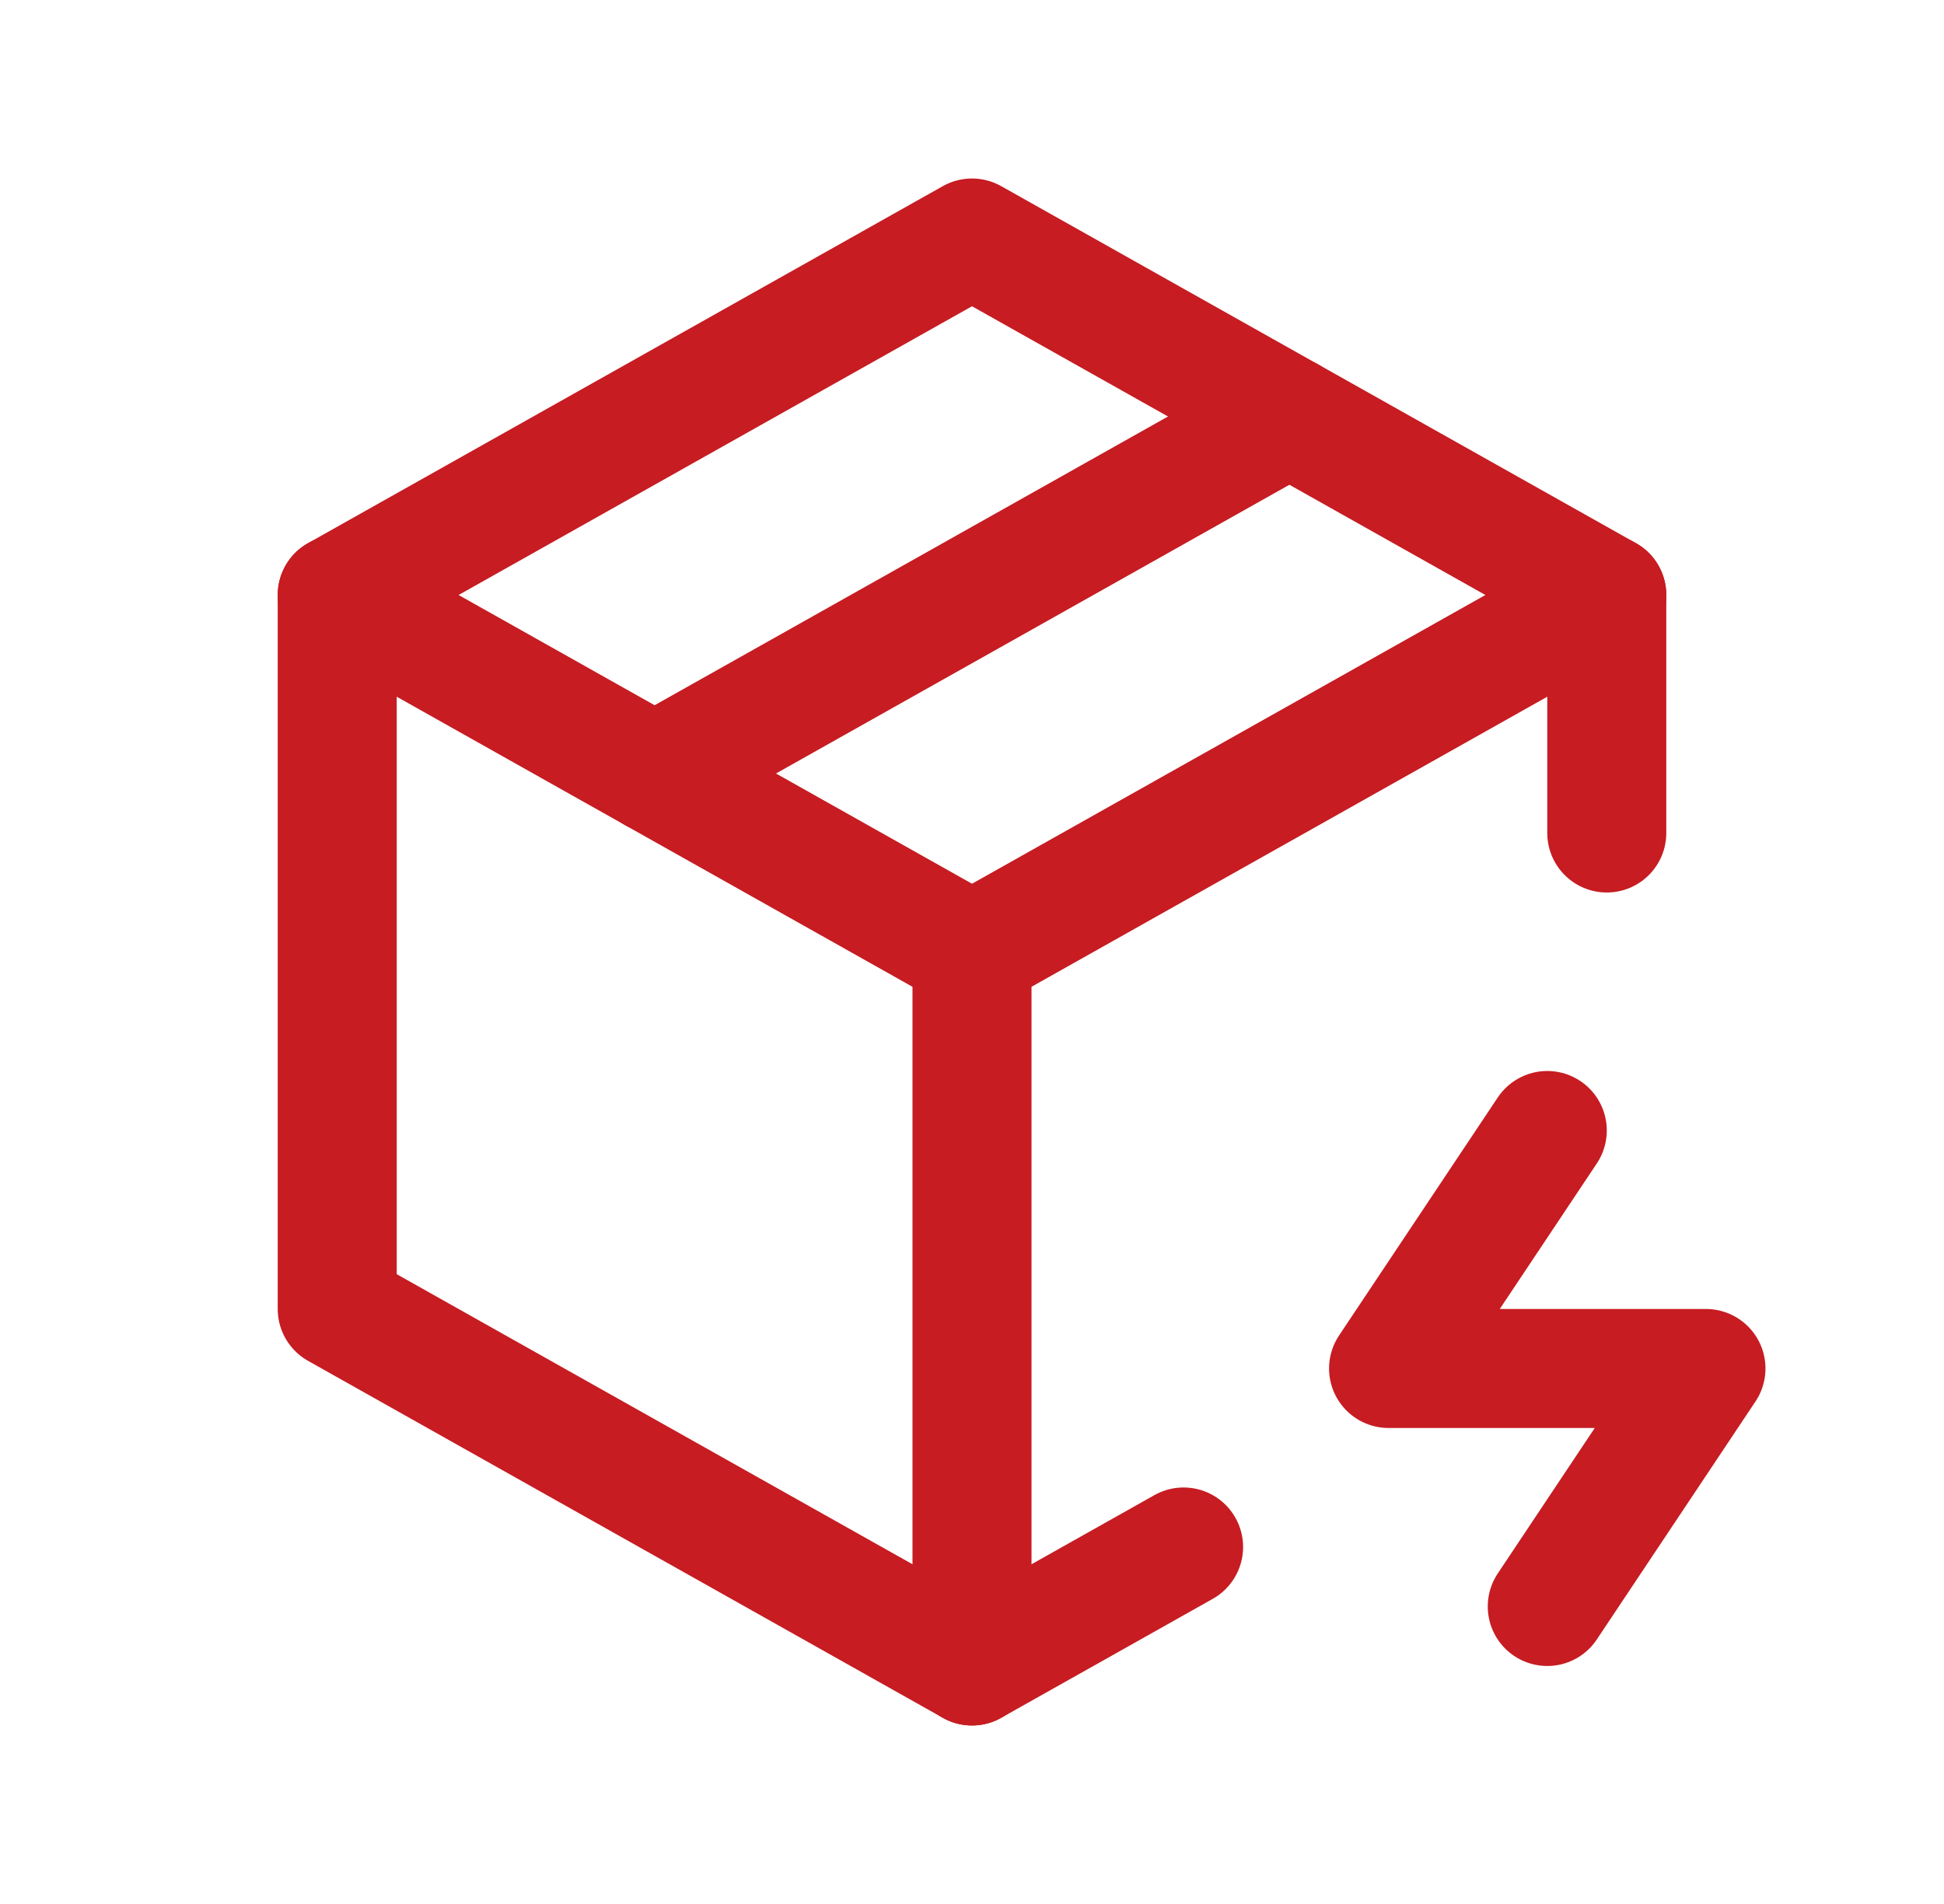
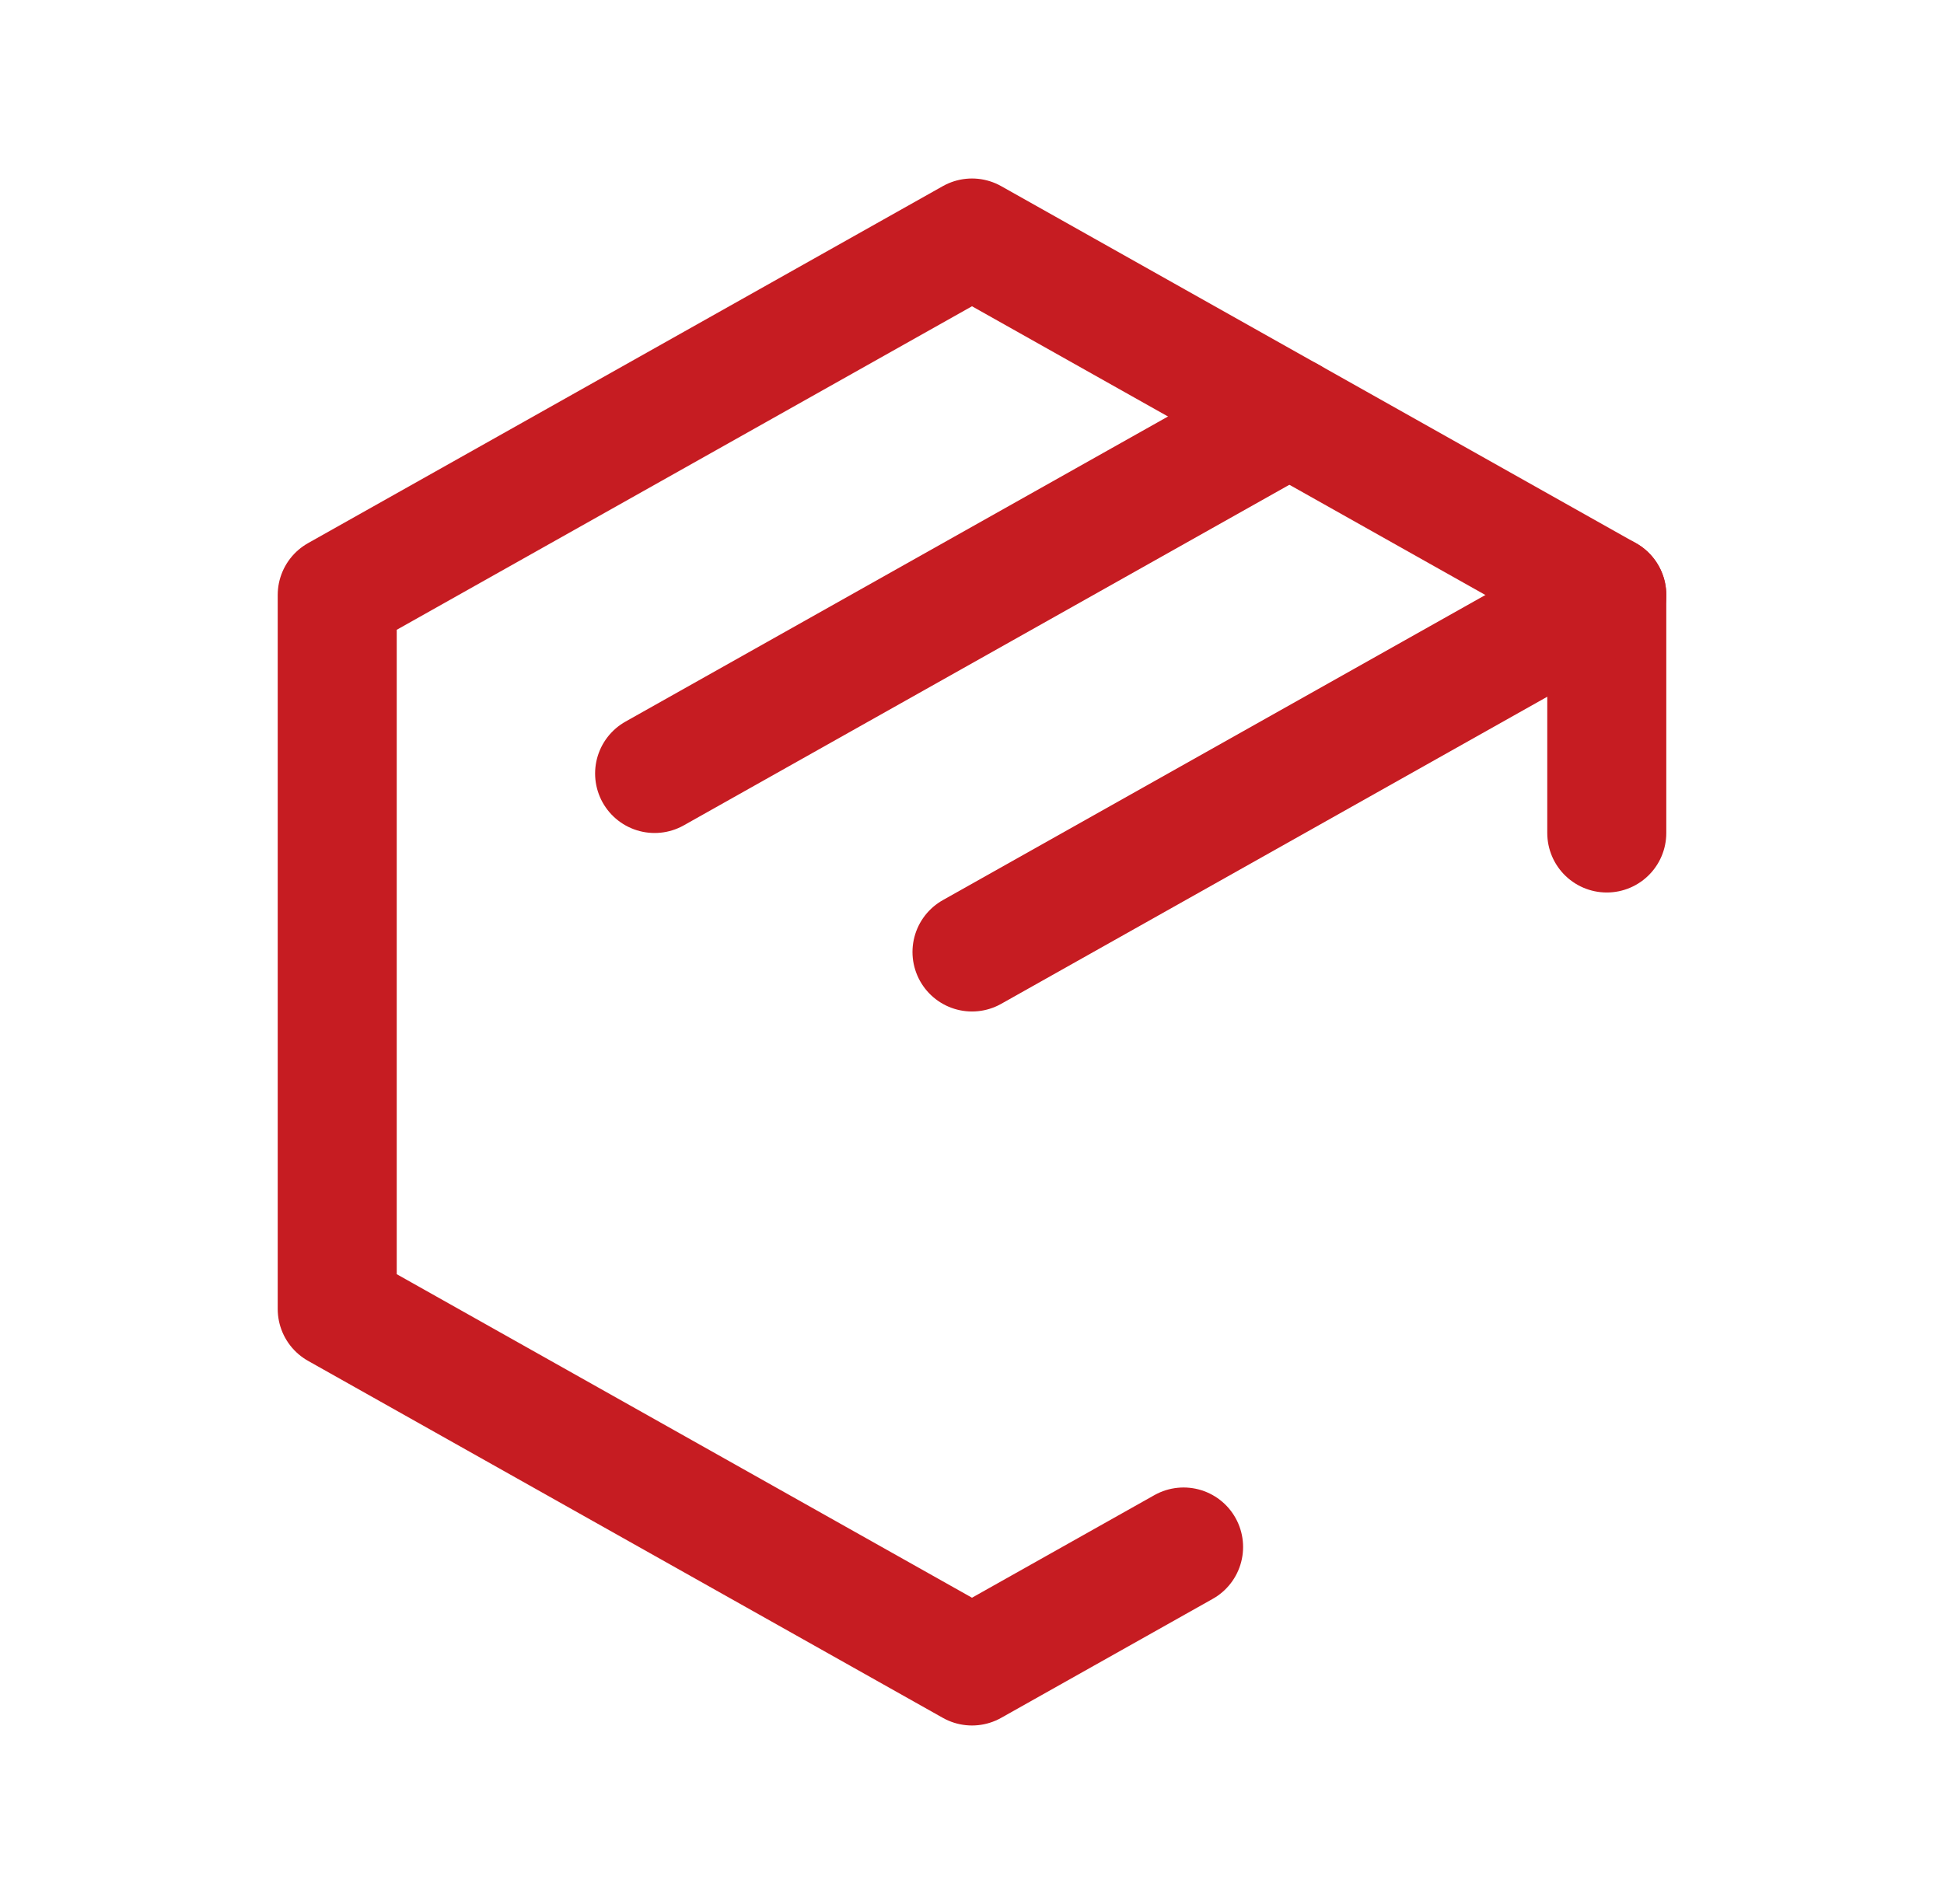
<svg xmlns="http://www.w3.org/2000/svg" width="49" height="48" viewBox="0 0 49 48" fill="none">
  <g clip-path="url(#clip0_2237_454358)">
    <path d="M29.833 39L24.5 42L8.5 33V15L24.5 6L40.5 15V21" stroke="#C61C22" stroke-width="3" stroke-linecap="round" stroke-linejoin="round" />
    <path d="M24.5 24L40.5 15" stroke="#C61C22" stroke-width="3" stroke-linecap="round" stroke-linejoin="round" />
-     <path d="M24.5 24V42" stroke="#C61C22" stroke-width="3" stroke-linecap="round" stroke-linejoin="round" />
-     <path d="M24.5 24L8.5 15" stroke="#C61C22" stroke-width="3" stroke-linecap="round" stroke-linejoin="round" />
    <path d="M32.5 10.5L16.5 19.5" stroke="#C61C22" stroke-width="3" stroke-linecap="round" stroke-linejoin="round" />
-     <path d="M39 28.5L35 34.5H43L39 40.5" stroke="#C61C22" stroke-width="3" stroke-linecap="round" stroke-linejoin="round" />
  </g>
  <defs>
    <clipPath id="clip0_2237_454358">
      <rect width="48" height="48" fill="white" transform="translate(0.5)" />
    </clipPath>
  </defs>
</svg>